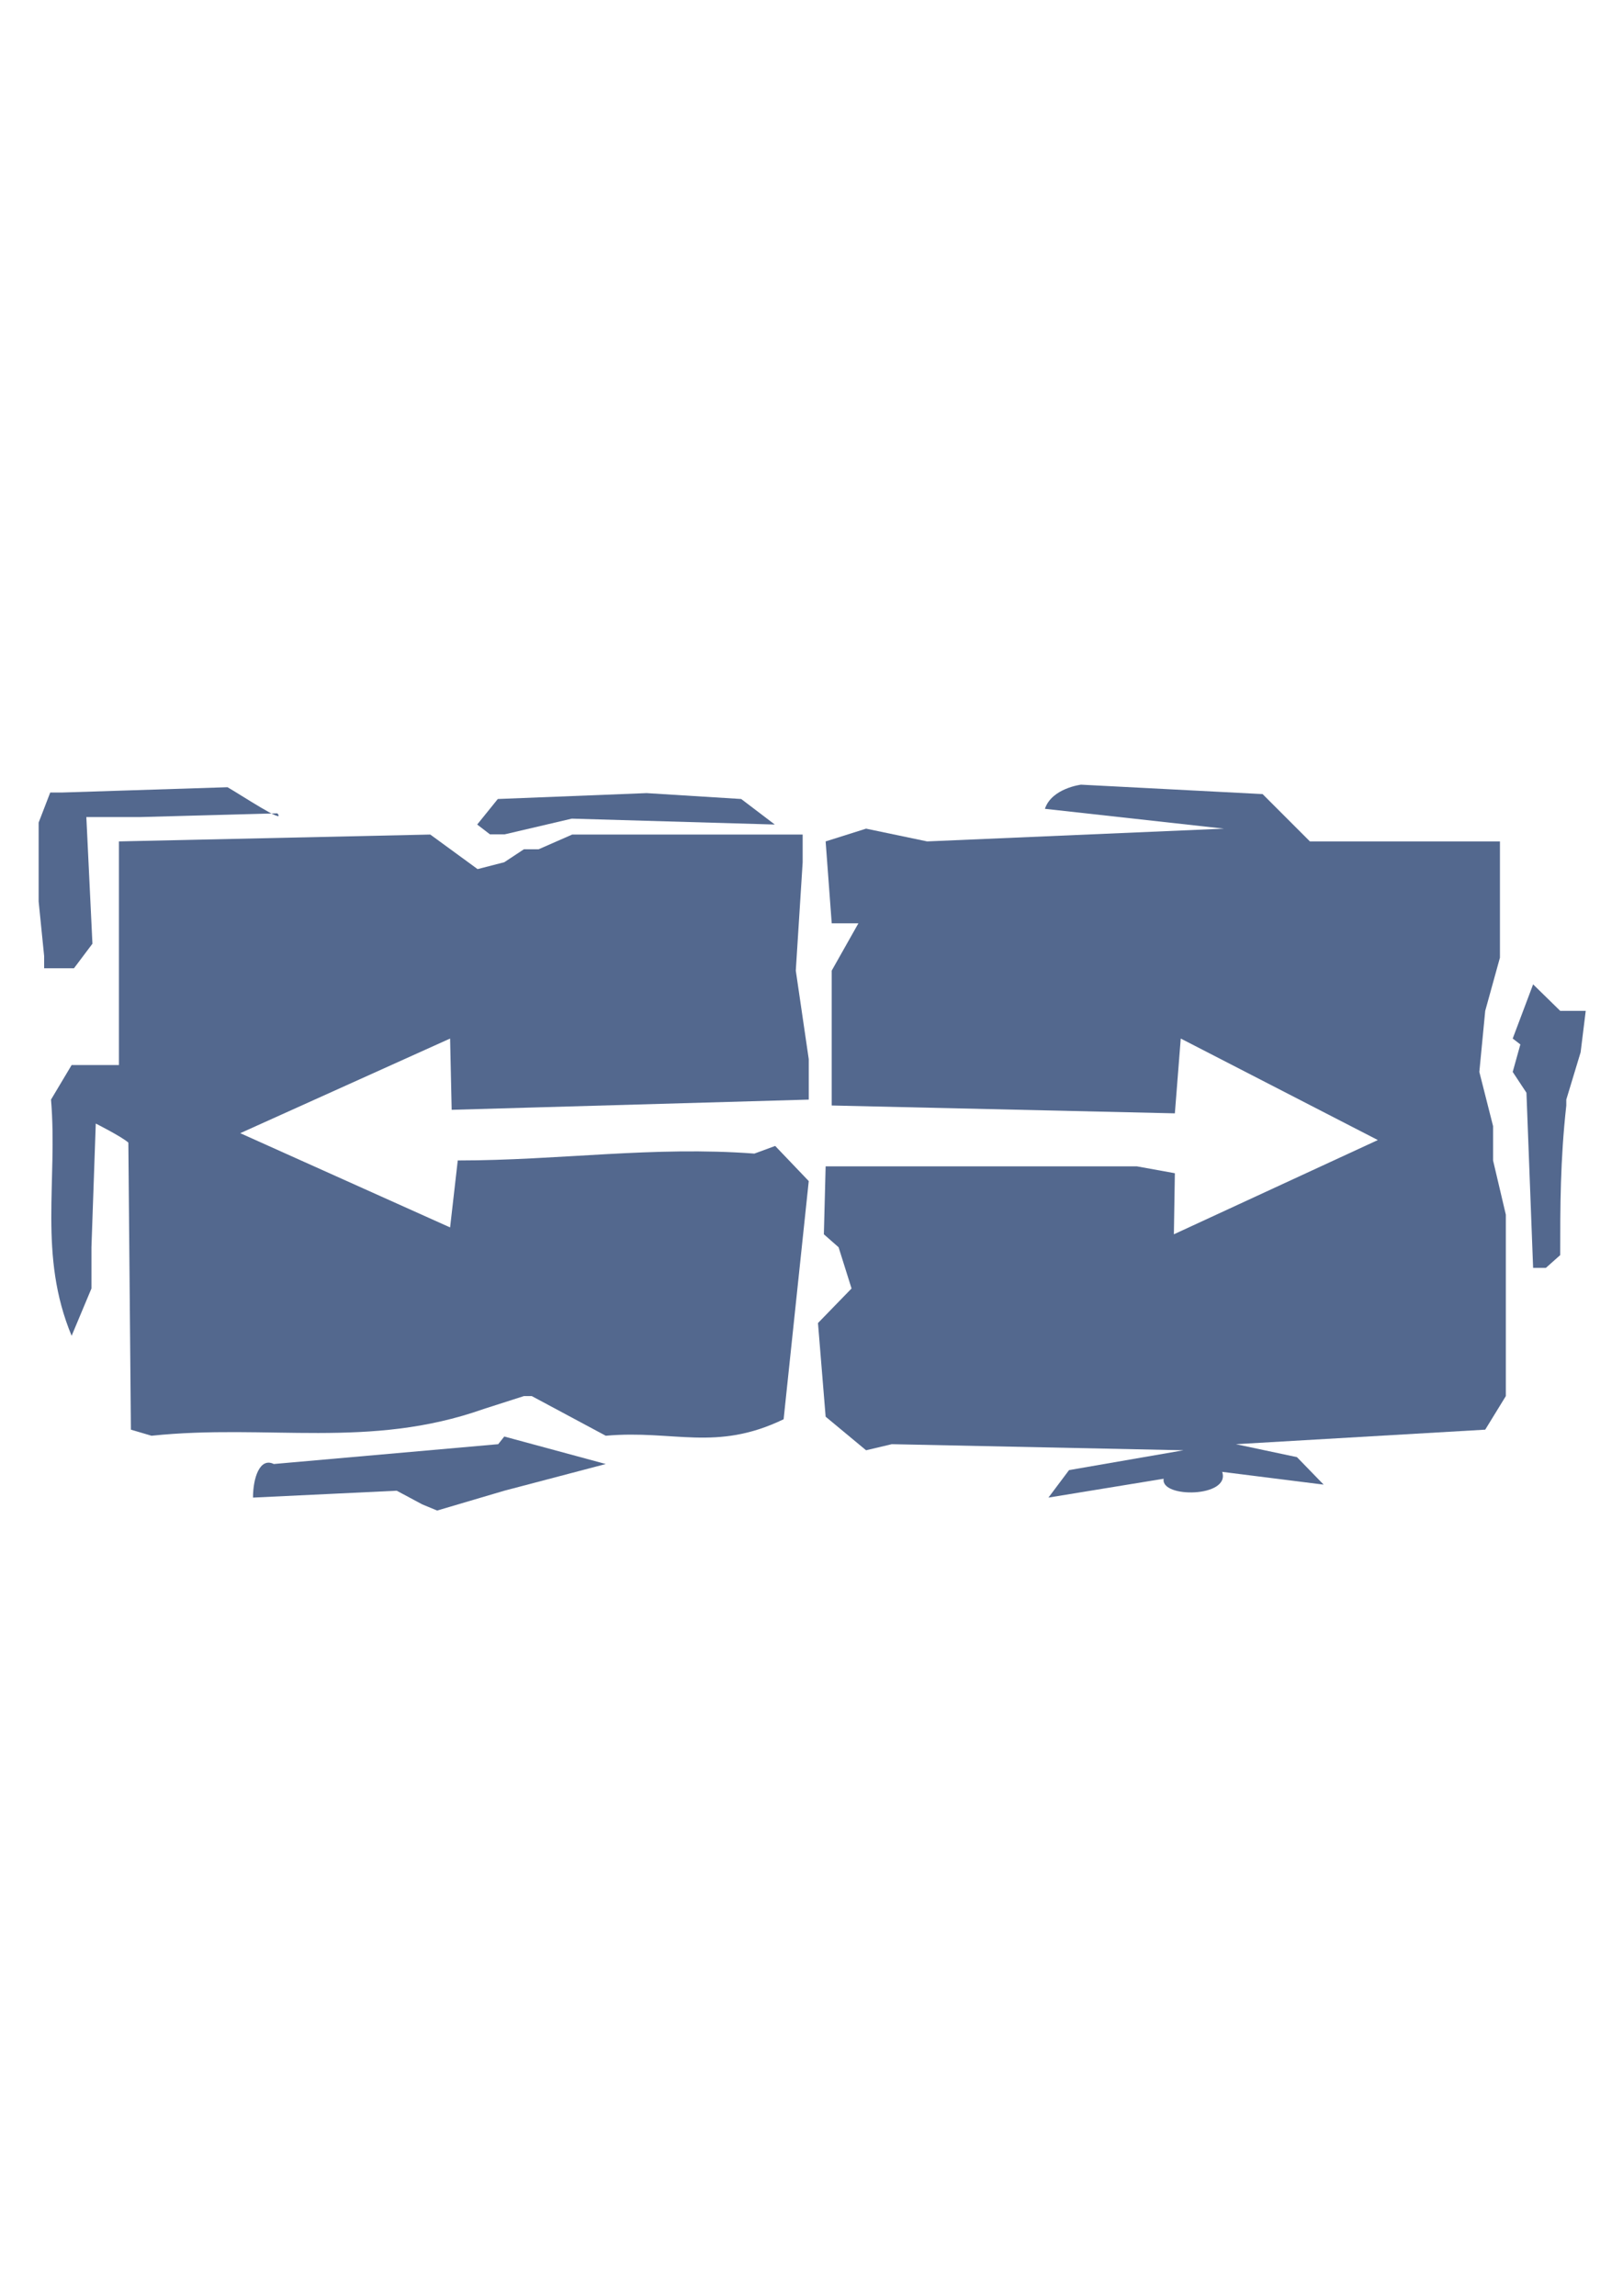
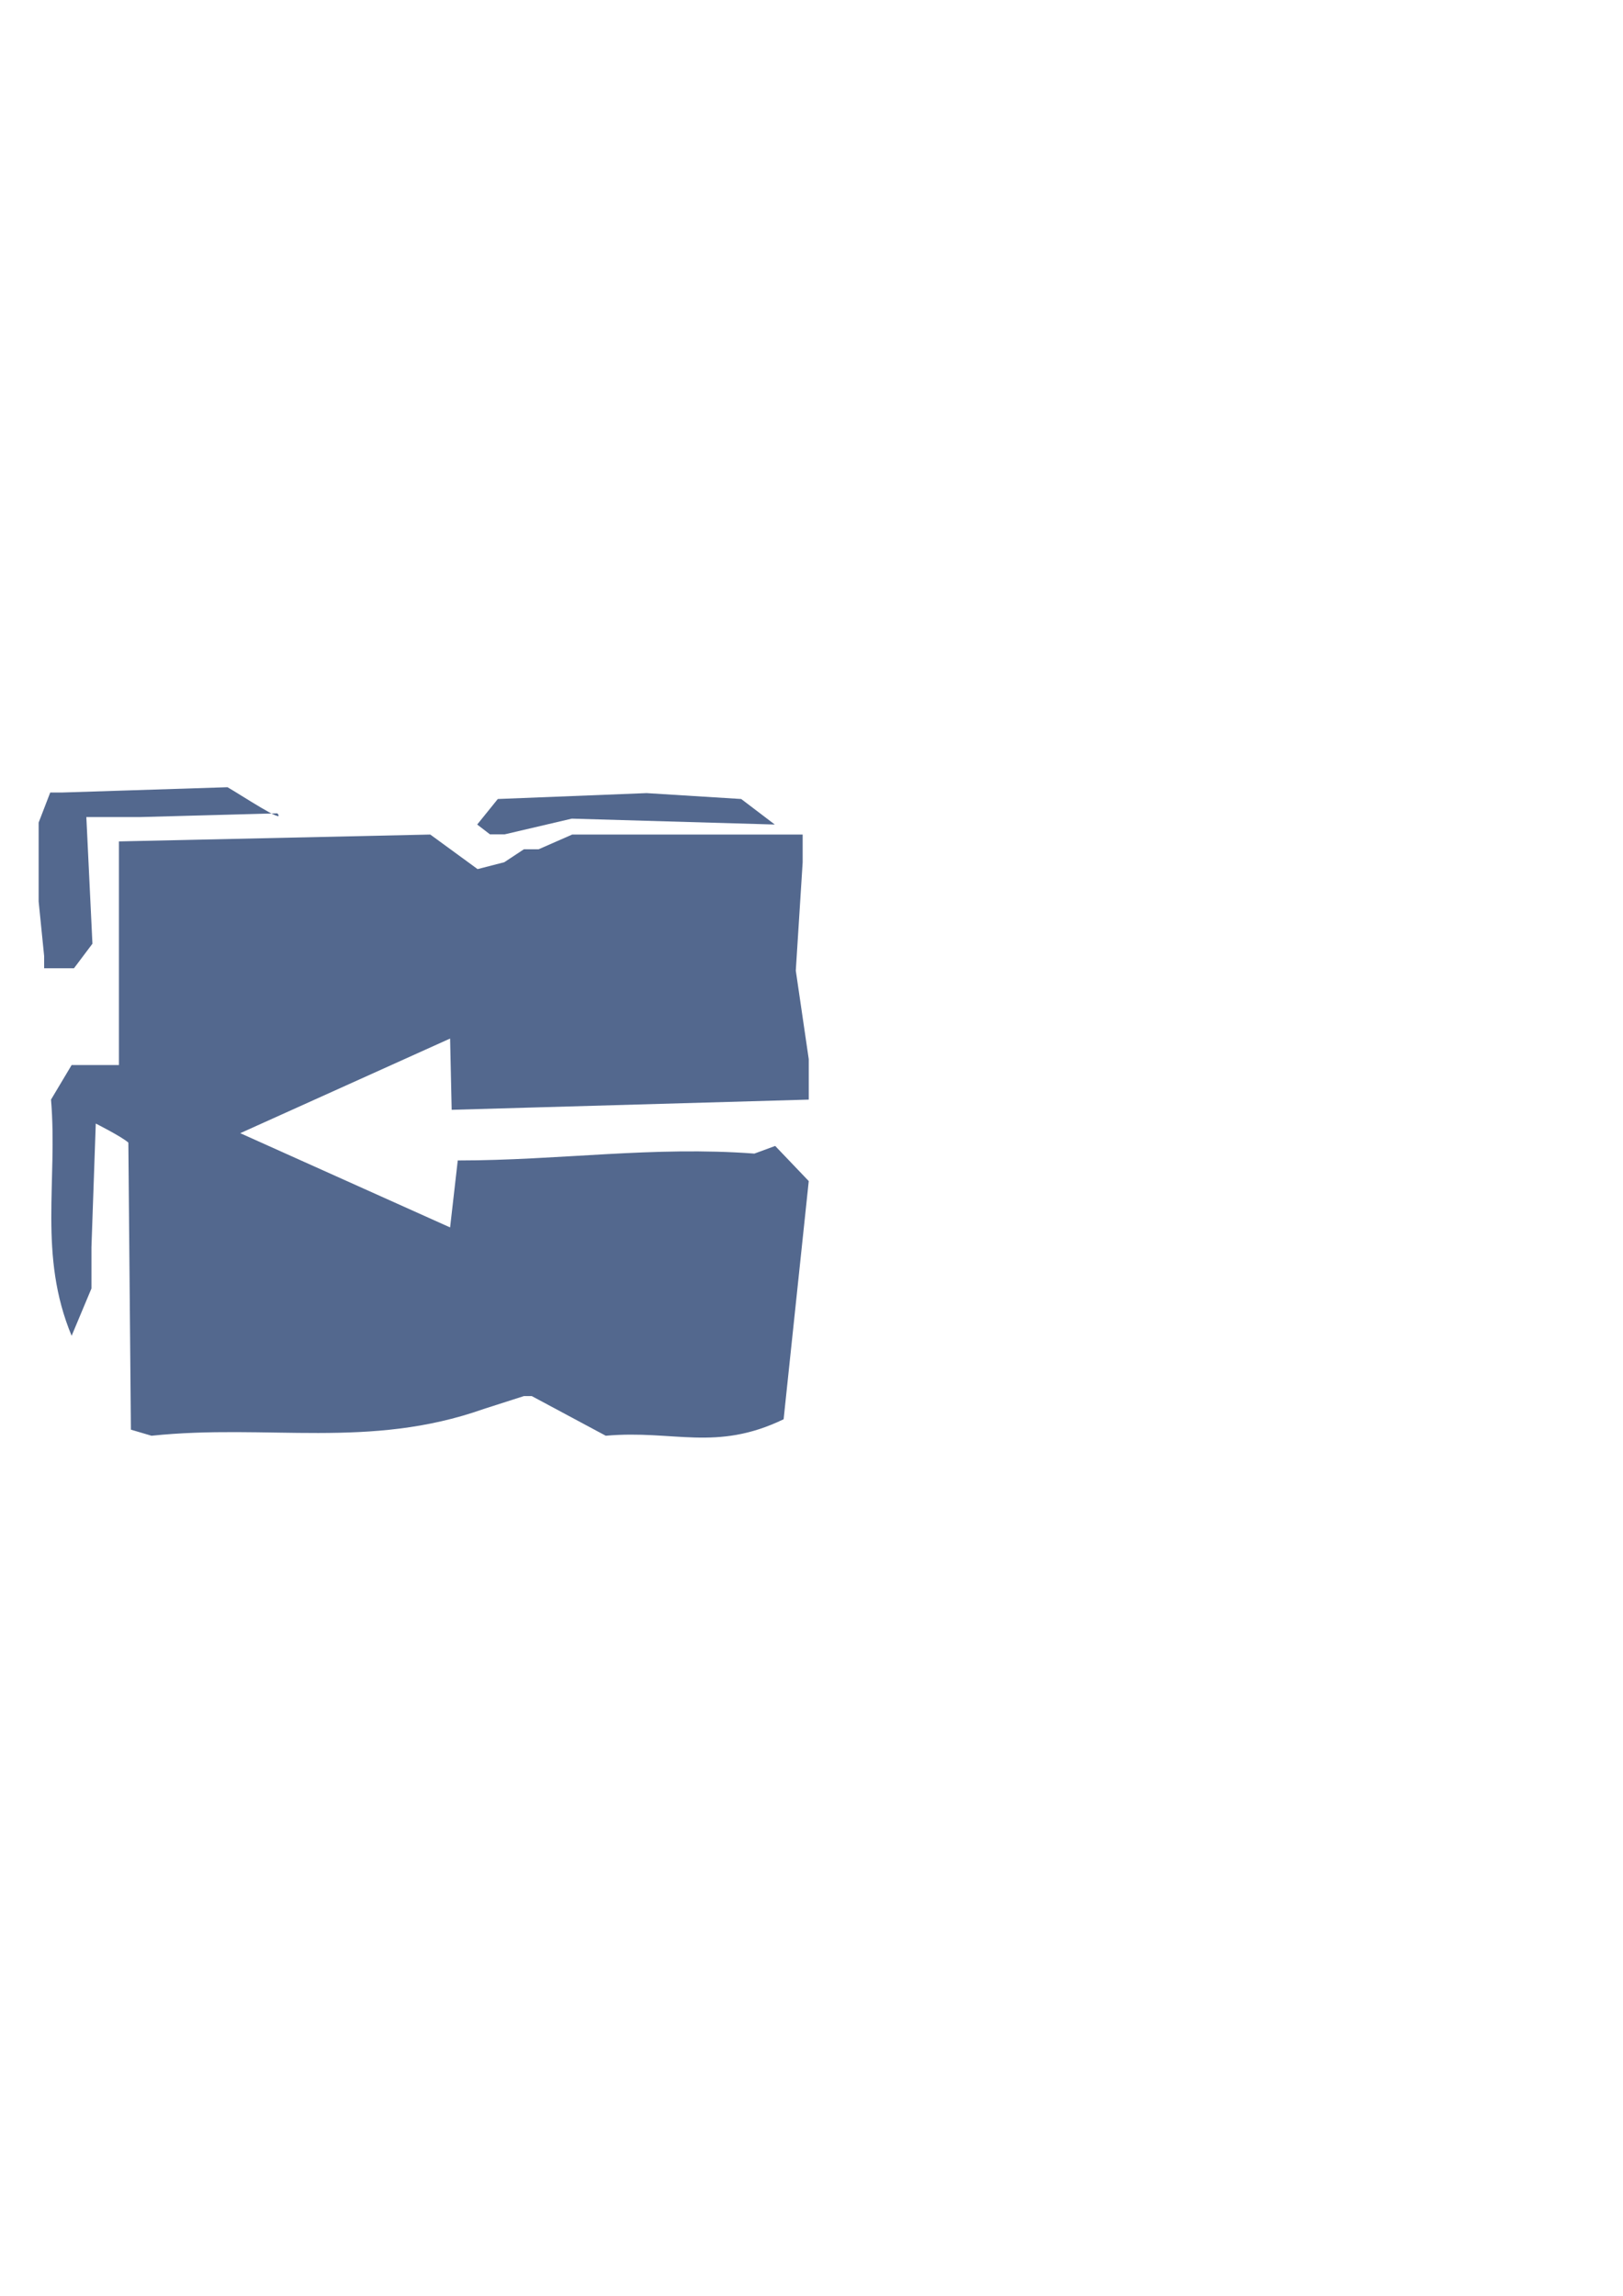
<svg xmlns="http://www.w3.org/2000/svg" height="841.89pt" viewBox="0 0 595.276 841.89" width="595.276pt" version="1.1" id="4746b94f-f608-11ea-94e6-dcc15c148e23">
  <g>
-     <path style="fill:#53688e;" d="M 426.806,542.265 L 384.542,549.177 392.102,539.097 434.078,531.825 327.086,529.593 317.654,531.825 302.822,519.513 300.014,485.169 312.326,472.497 307.574,457.377 302.174,452.625 302.822,427.713 417.014,427.713 430.91,430.233 430.55,452.625 505.358,418.065 433.07,380.841 430.91,408.273 305.054,405.393 305.054,355.929 314.846,338.577 305.054,338.577 302.822,308.553 317.654,303.873 340.046,308.553 448.91,303.873 383.246,296.601 C 385.766,289.041 396.494,287.745 396.494,287.745 L 463.094,291.201 480.446,308.553 550.142,308.553 550.142,351.177 544.742,370.689 542.582,393.081 547.622,412.953 547.622,425.553 552.302,445.425 552.302,511.953 544.742,524.265 453.302,529.593 475.694,534.345 485.486,544.425 448.262,539.745 C 451.43,549.177 425.51,549.465 426.806,542.265 L 426.806,542.265 Z" />
-     <path style="fill:#53688e;" d="M 154.934,551.697 L 145.502,546.657 92.798,549.177 C 92.798,541.905 95.318,534.345 100.43,536.865 L 182.726,529.593 C 184.958,526.785 184.958,526.785 184.958,526.785 L 222.182,536.865 184.958,546.657 160.334,553.929 154.934,551.697 Z" />
    <path style="fill:#53688e;" d="M 48.014,524.265 C 48.014,524.265 48.014,524.265 48.014,524.265 L 47.078,419.001 C 44.558,416.769 35.126,412.017 35.126,412.017 L 33.542,457.377 33.542,472.497 26.27,489.849 C 13.958,460.257 21.23,433.113 18.71,403.233 L 26.27,390.561 43.622,390.561 43.622,308.553 157.814,306.033 175.166,318.705 184.958,316.185 192.158,311.433 C 197.558,311.433 197.558,311.433 197.558,311.433 L 209.87,306.033 294.398,306.033 294.398,316.185 291.878,355.929 296.63,388.401 296.63,403.233 165.662,406.977 165.086,380.841 88.118,415.545 165.086,450.105 167.894,425.553 C 205.118,425.553 239.534,420.225 276.686,423.033 284.318,420.225 284.318,420.225 284.318,420.225 L 296.63,433.113 287.414,520.449 C 262.502,532.473 247.094,524.265 222.182,526.497 L 195.038,511.953 C 192.158,511.953 192.158,511.953 192.158,511.953 L 177.326,516.705 C 135.422,531.537 98.198,522.033 55.574,526.497 L 48.014,524.265 Z" />
-     <path style="fill:#53688e;" d="M 562.31,464.937 L 559.862,400.713 554.822,393.081 557.63,383.001 C 554.822,380.841 554.822,380.841 554.822,380.841 L 562.31,360.969 572.246,370.689 581.606,370.689 579.734,385.881 574.478,403.233 C 574.478,405.393 574.478,405.393 574.478,405.393 572.246,425.553 572.246,442.545 572.246,460.257 L 566.99,464.937 562.31,464.937 Z" />
    <path style="fill:#53688e;" d="M 22.67,355.065 L 16.19,355.065 C 16.19,350.601 16.19,350.601 16.19,350.601 L 14.174,330.585 14.174,301.641 18.422,290.625 C 22.67,290.625 22.67,290.625 22.67,290.625 L 83.438,288.681 C 87.902,291.201 105.326,302.721 101.726,298.257 L 51.326,299.625 38.078,299.625 31.67,299.625 33.902,346.065 27.134,355.065 22.67,355.065 Z" />
    <path style="fill:#53688e;" d="M 179.702,305.961 L 175.022,302.361 182.582,293.001 237.158,290.841 271.862,293.001 284.174,302.361 209.726,300.201 185.102,305.961 179.702,305.961 Z" />
  </g>
</svg>